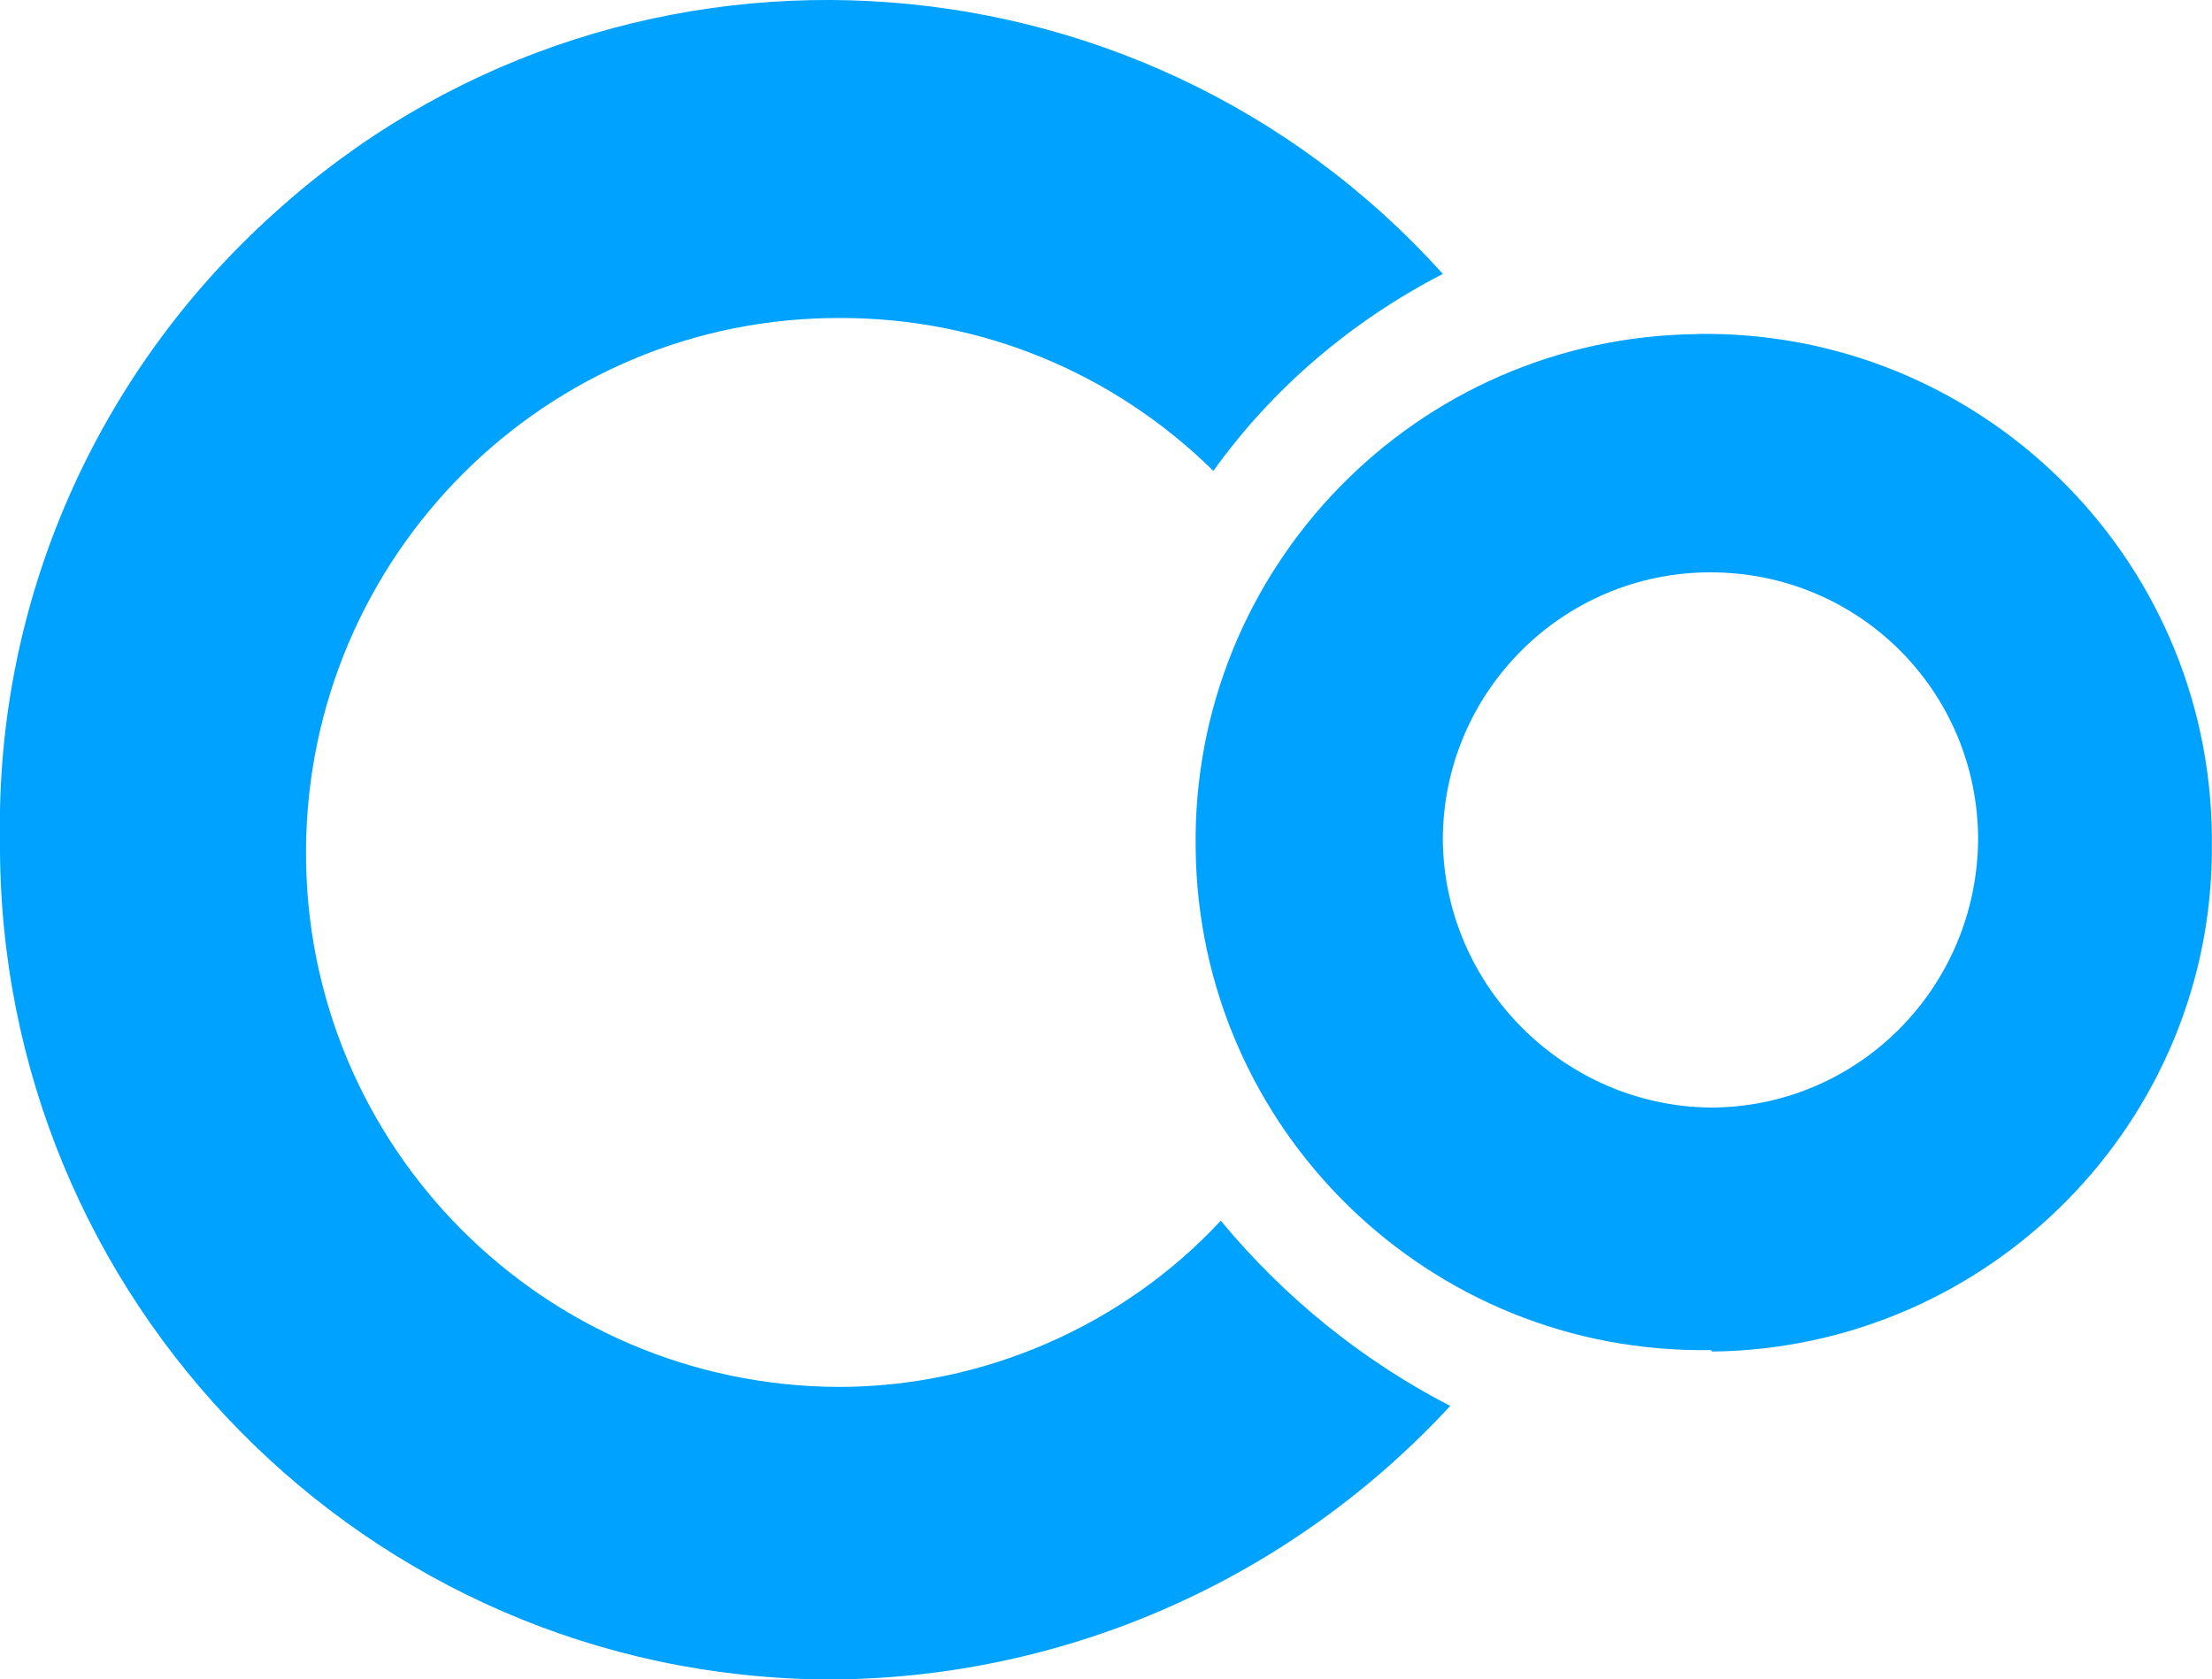
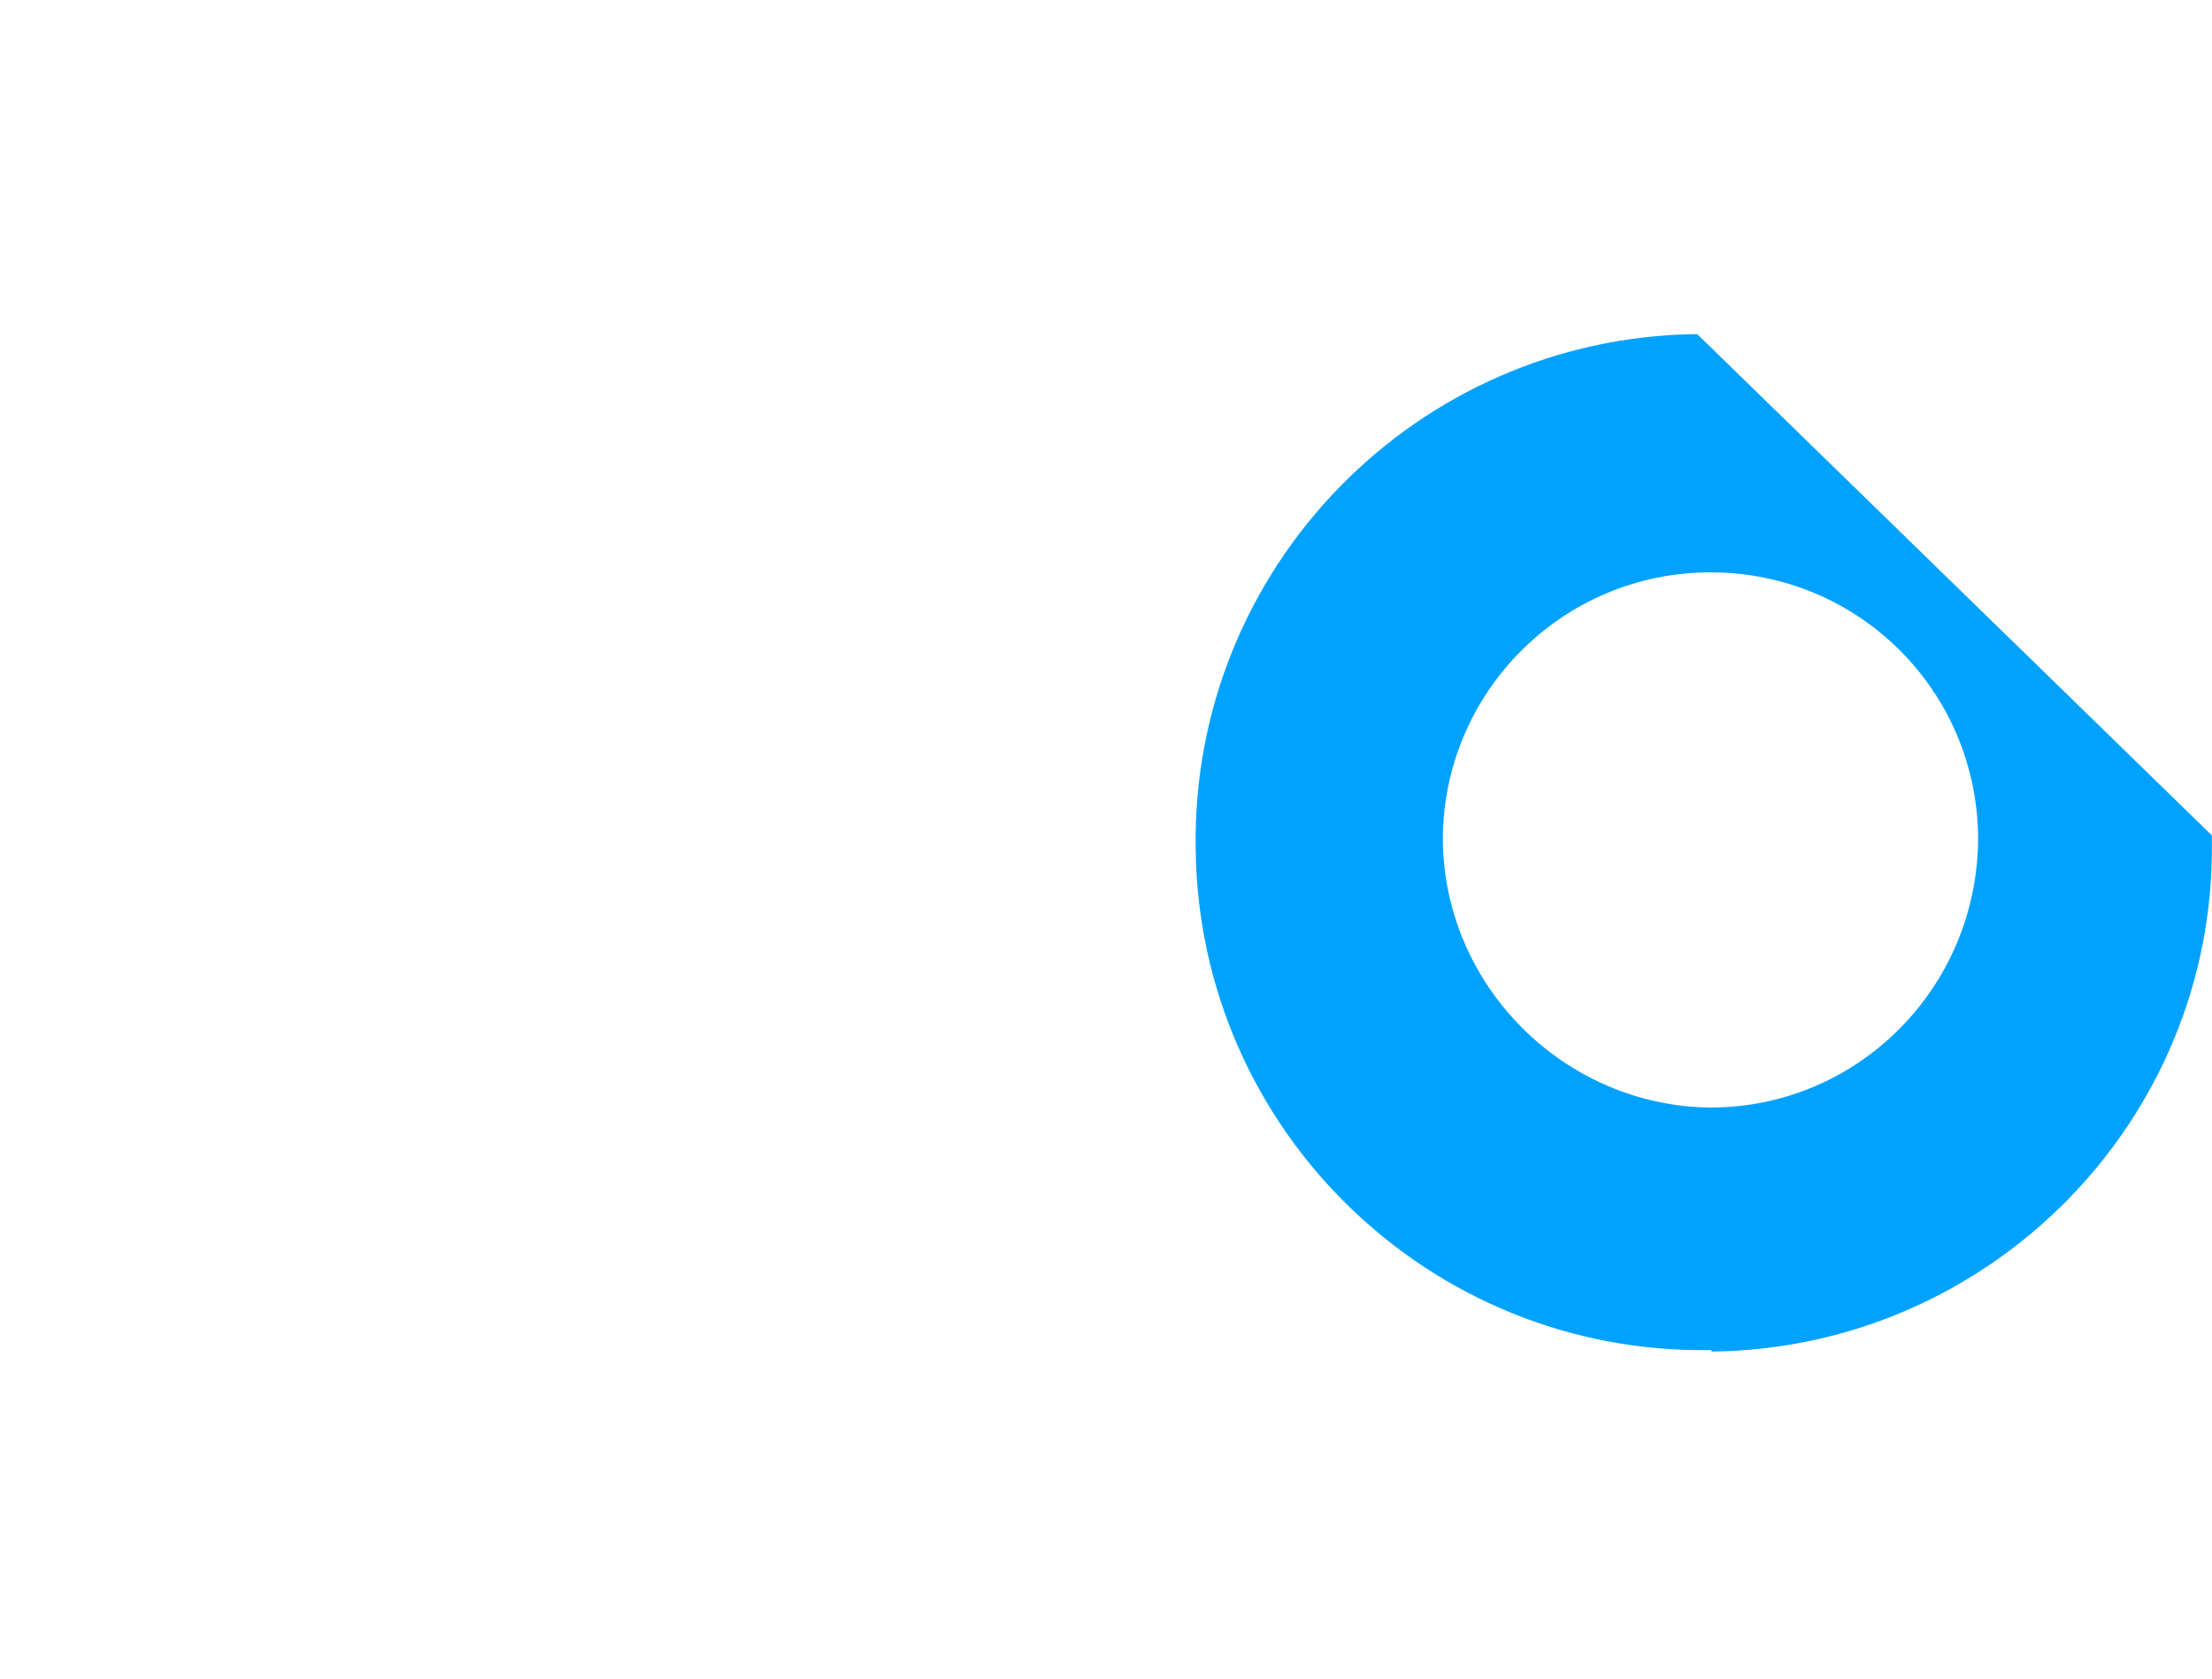
<svg xmlns="http://www.w3.org/2000/svg" version="1.1" width="150" height="113.91">
  <svg id="SvgjsSvg1006" viewBox="0 0 150 113.91">
    <defs>
      <style>.cls-1{fill:#00a2ff;}</style>
    </defs>
    <g id="SvgjsG1005">
-       <path class="cls-1" d="M82.78,82.8c-6.68,7.18-16.16,11.27-25.93,11.27-20.05-.1-36.2-16.36-36.1-36.4.1-19.95,16.26-36.2,36.3-36.1,9.47,0,18.45,3.69,25.23,10.37,3.99-5.58,9.37-10.17,15.56-13.36C77.1-4.46,41.5-6.36,18.56,14.49,6.49,25.36-.29,40.81,0,56.97c-.2,31.21,24.93,56.74,56.05,56.94h.4c15.96-.1,31.11-6.88,41.89-18.55-5.98-3.09-11.27-7.38-15.56-12.57Z" />
-       <path class="cls-1" d="M115.09,22.66c-19.05.2-34.31,15.86-34.01,34.9.2,19.05,15.86,34.31,34.9,34.01q.1,0,.1.1c18.85-.2,34.11-15.66,33.91-34.51v-.5c-.2-19.05-15.86-34.31-34.9-34.01ZM115.99,75.12c-9.87-.1-18.05-8.18-18.15-18.15,0-9.97,8.08-18.15,18.15-18.15s18.15,8.08,18.15,18.15c-.1,10.07-8.18,18.15-18.15,18.15Z" />
+       <path class="cls-1" d="M115.09,22.66c-19.05.2-34.31,15.86-34.01,34.9.2,19.05,15.86,34.31,34.9,34.01q.1,0,.1.1c18.85-.2,34.11-15.66,33.91-34.51v-.5ZM115.99,75.12c-9.87-.1-18.05-8.18-18.15-18.15,0-9.97,8.08-18.15,18.15-18.15s18.15,8.08,18.15,18.15c-.1,10.07-8.18,18.15-18.15,18.15Z" />
    </g>
  </svg>
  <style>@media (prefers-color-scheme: light) { :root { filter: none; } }
@media (prefers-color-scheme: dark) { :root { filter: none; } }
</style>
</svg>